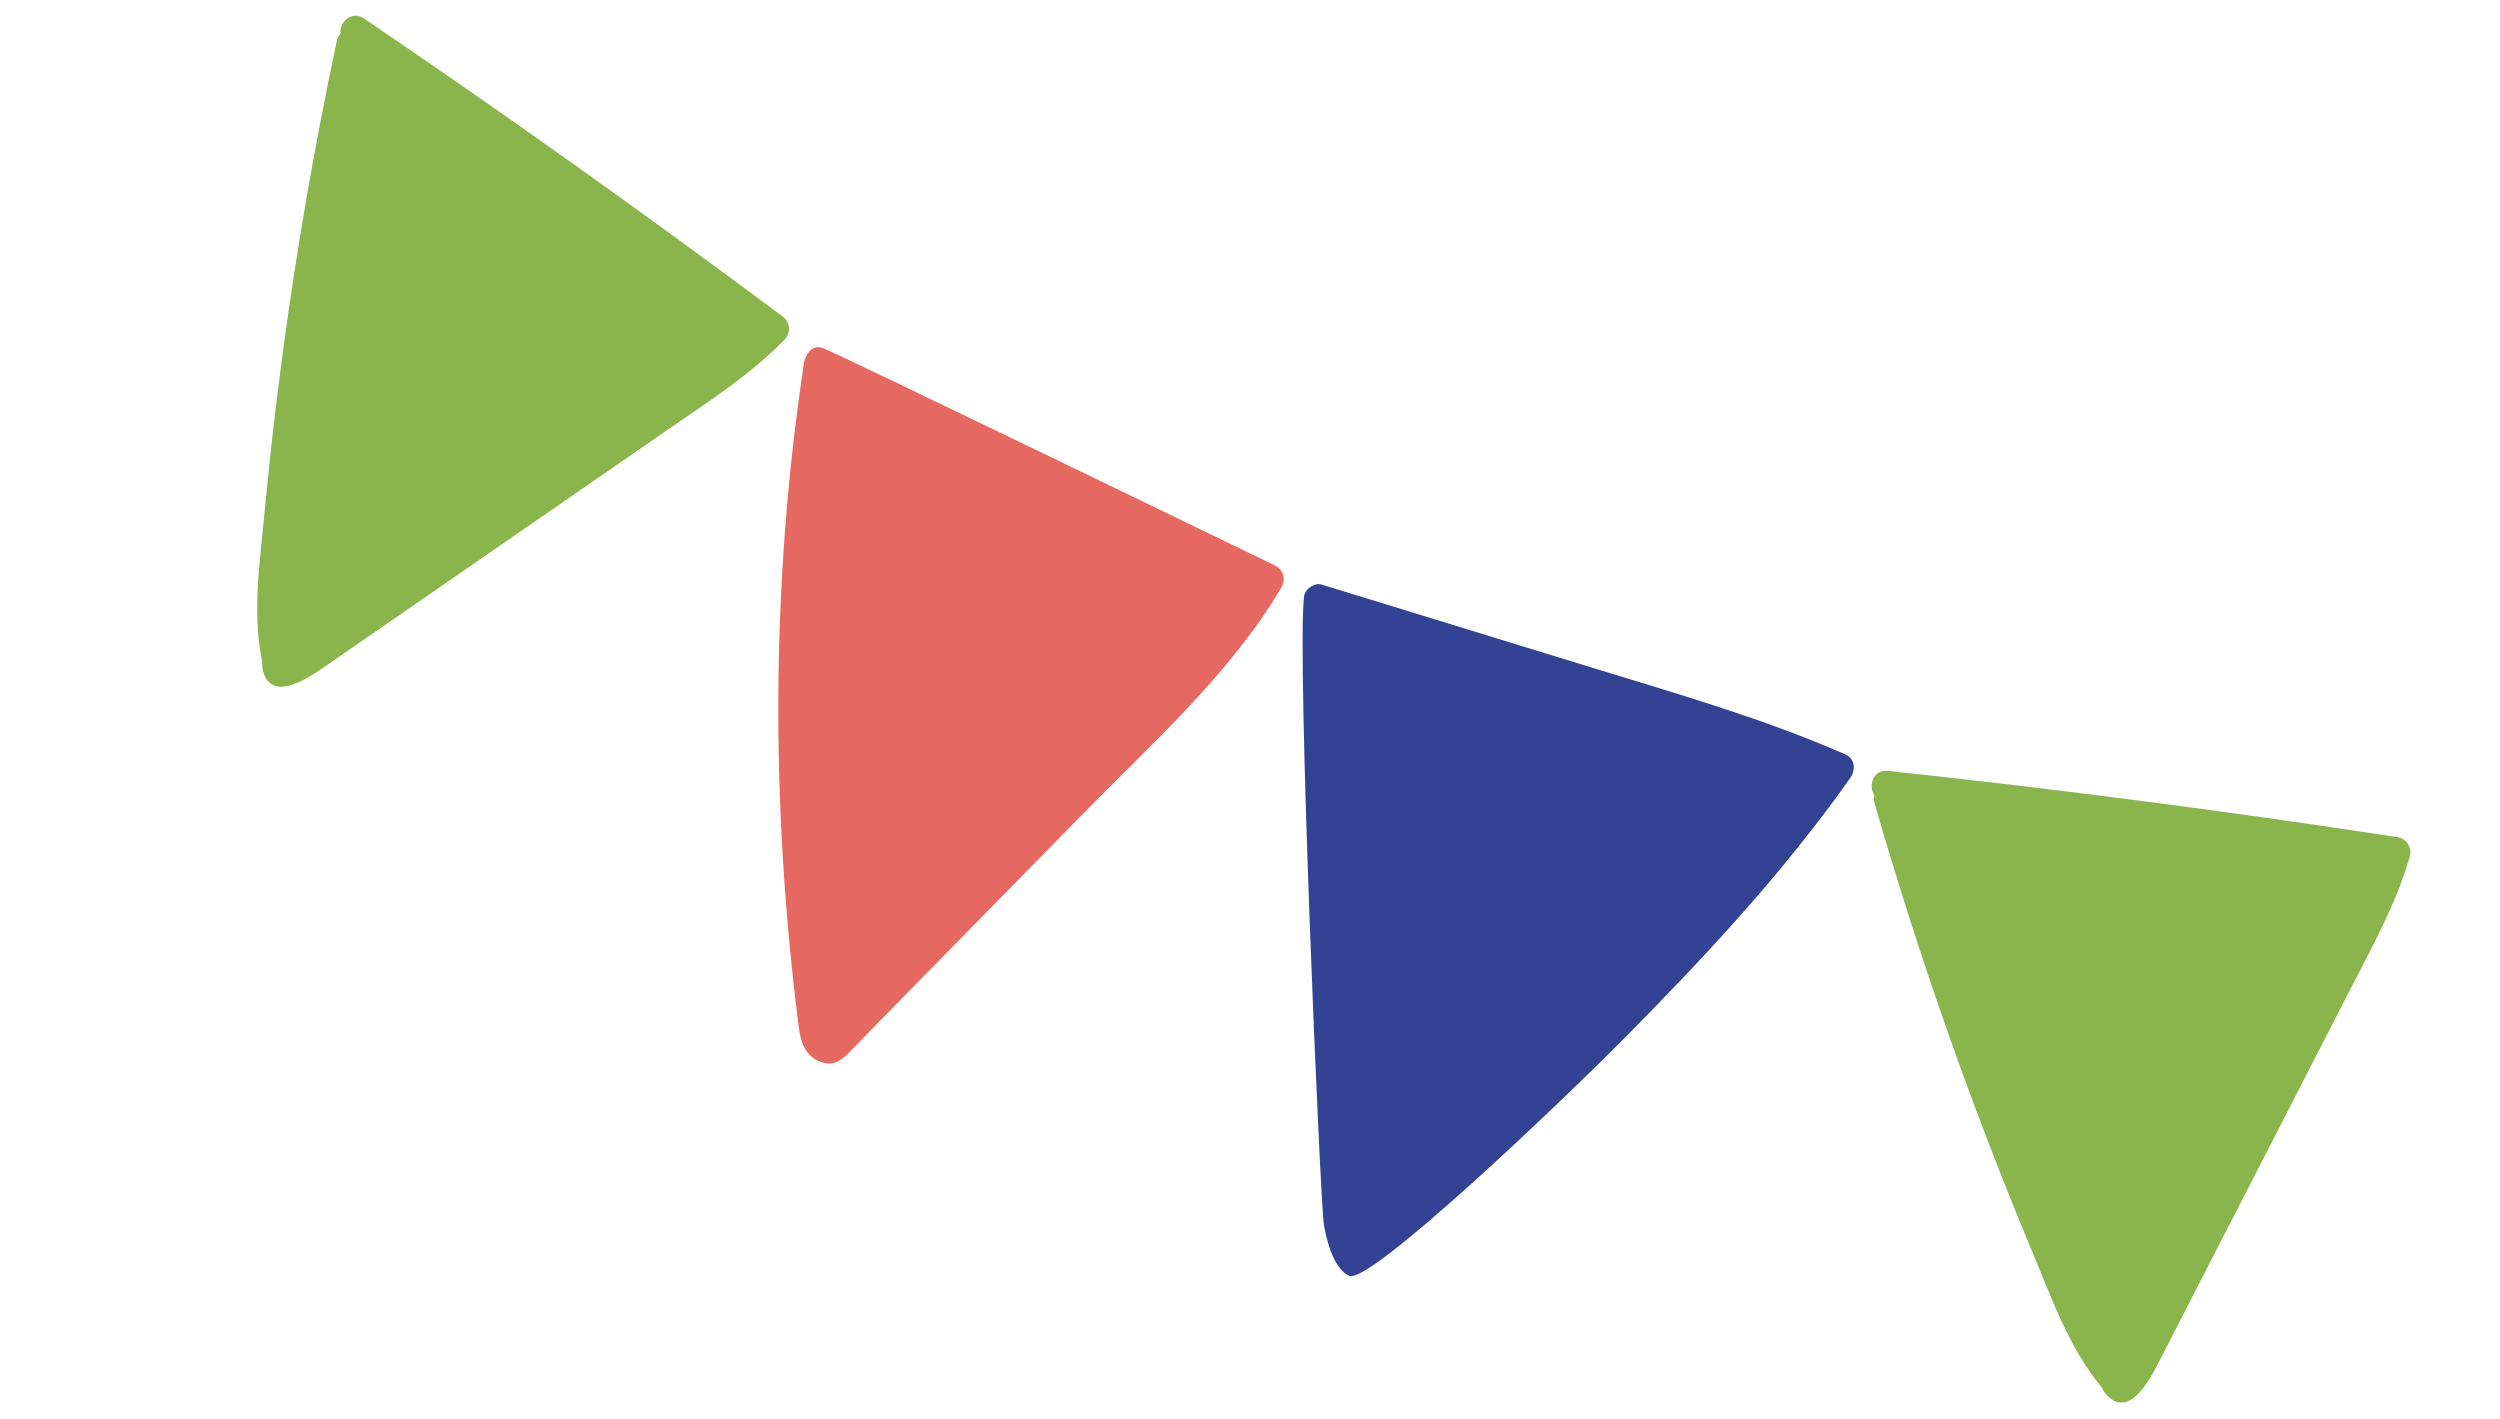
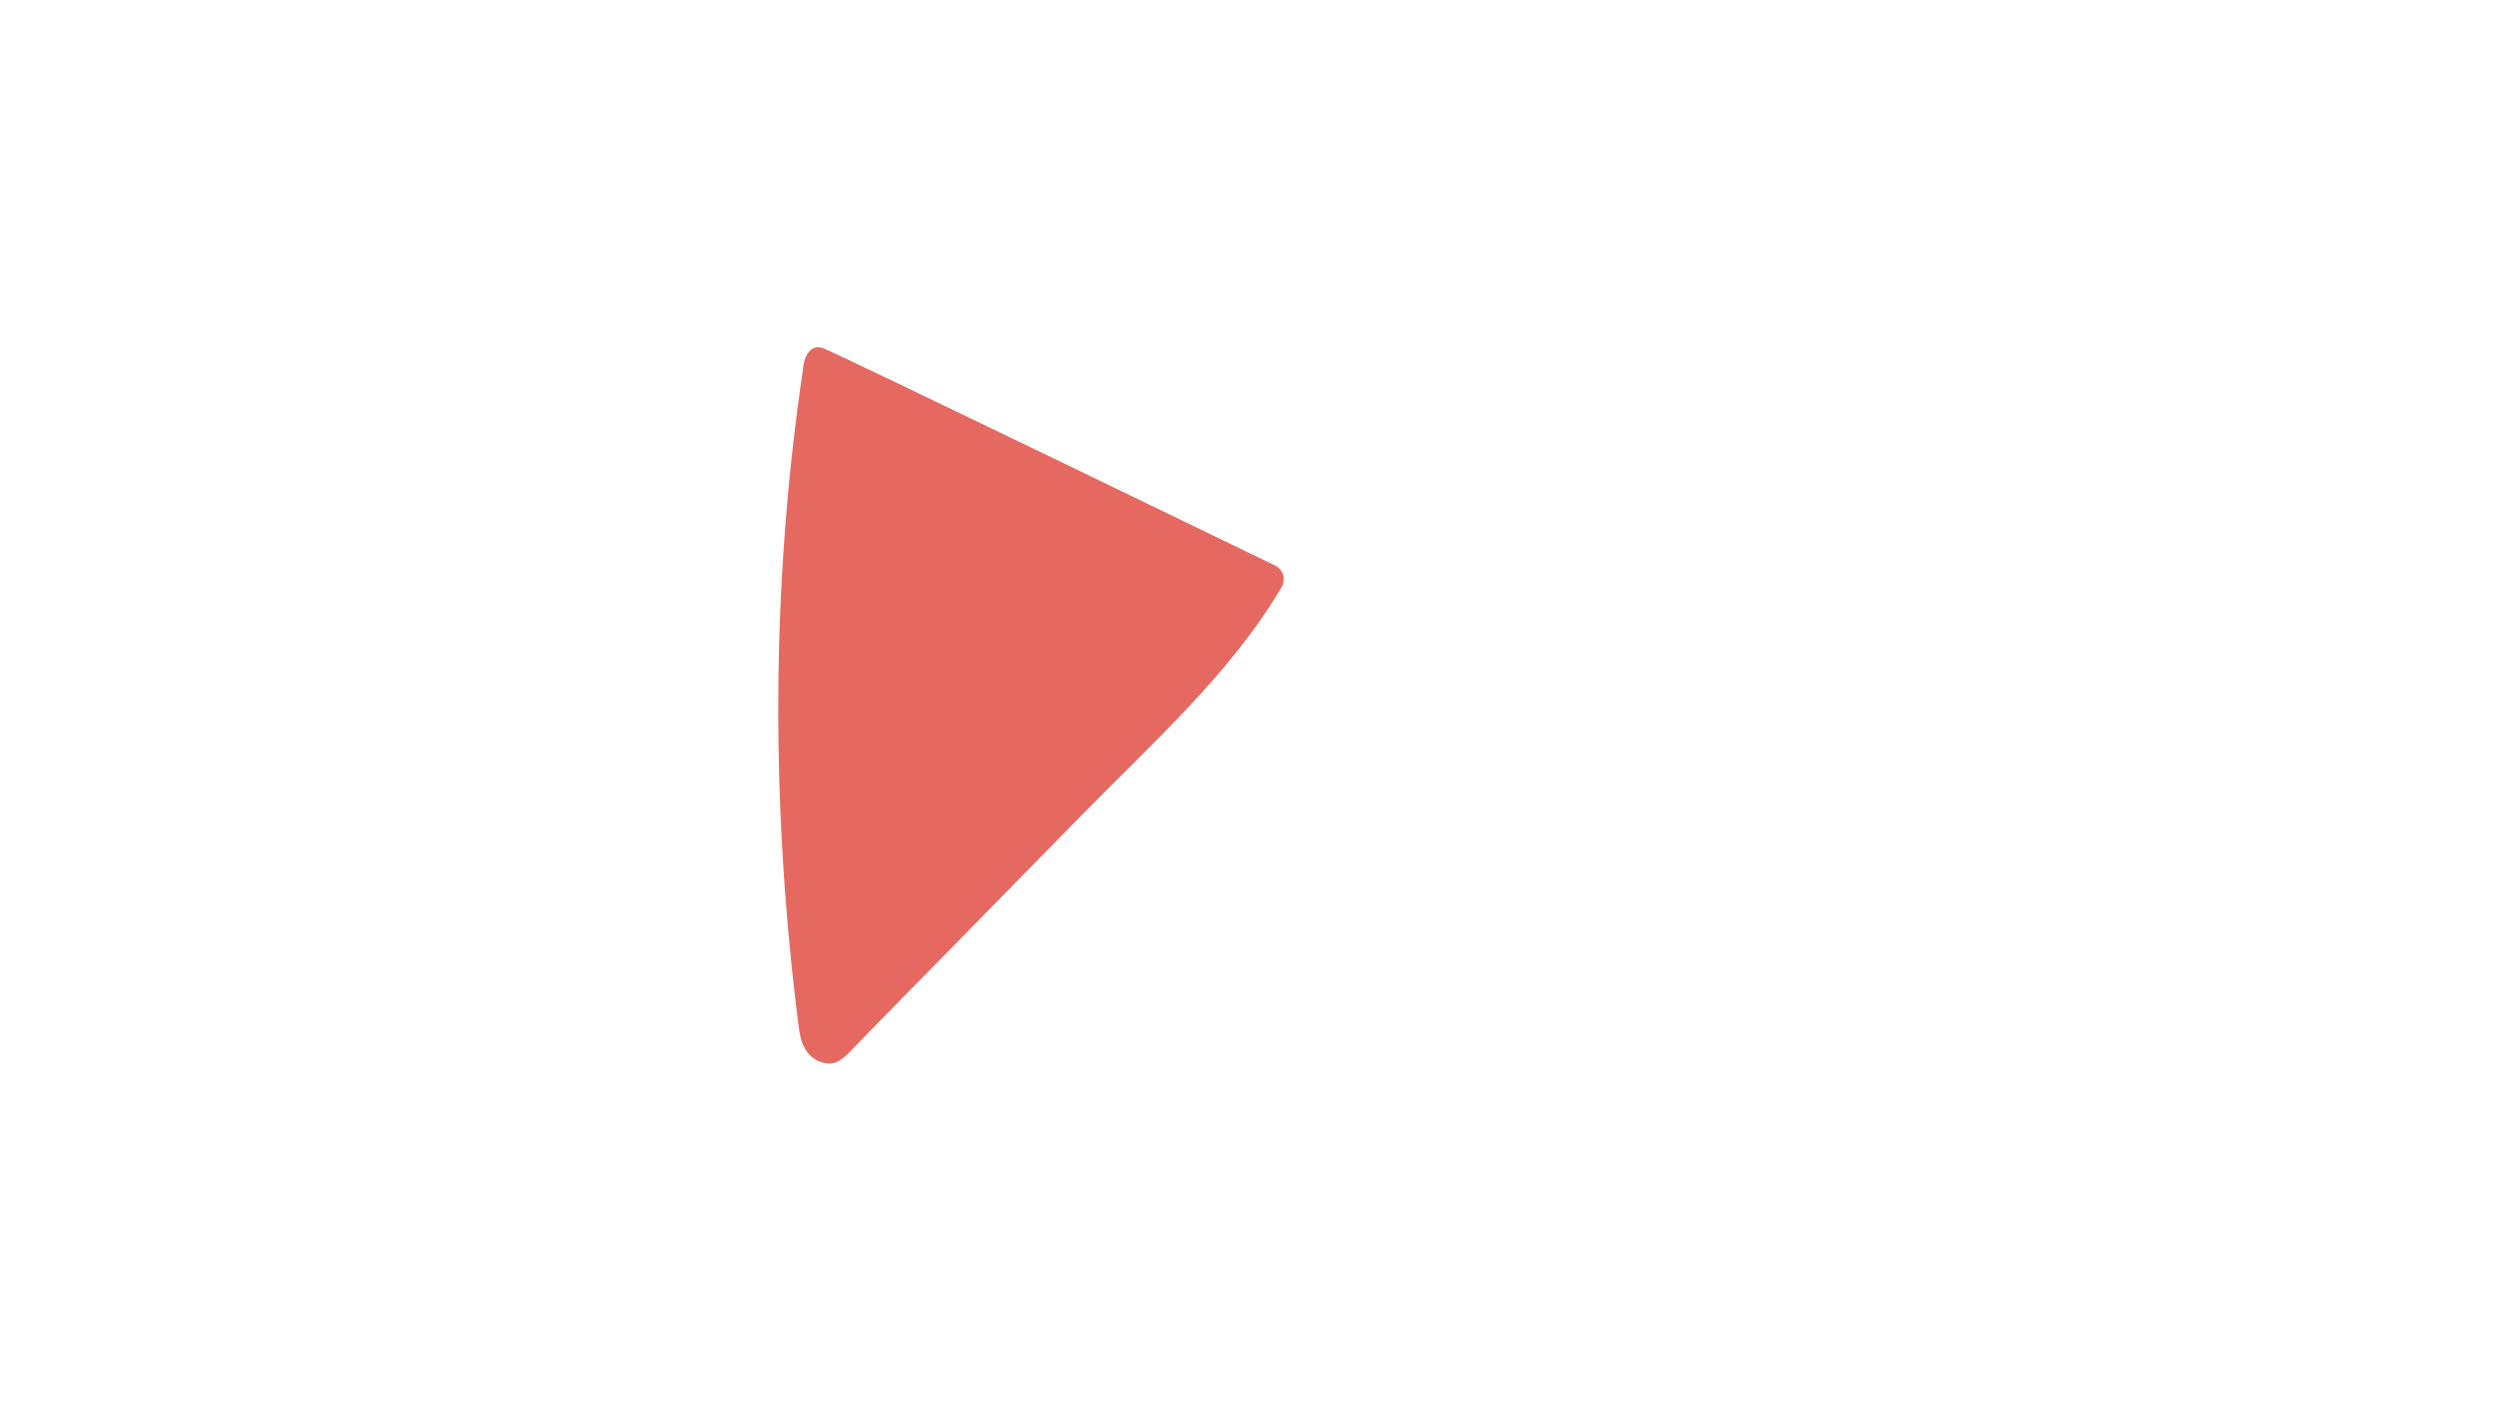
<svg xmlns="http://www.w3.org/2000/svg" width="222" height="126" viewBox="0 0 222 126" fill="none">
-   <path d="M69.62 30.215C70.237 29.586 70.229 28.648 69.492 28.096C57.296 18.998 44.9 10.172 32.309 1.631C31.236 0.901 30.114 1.978 30.242 2.966C30.085 3.138 29.967 3.359 29.91 3.629C27.945 12.867 26.328 22.177 25.08 31.538C24.465 36.168 23.936 40.808 23.496 45.46C23.086 49.822 22.38 54.399 23.276 58.741C23.274 59.037 23.288 59.322 23.354 59.57C24.129 62.621 27.817 59.905 29.079 59.031C35.468 54.618 41.86 50.203 48.248 45.79C51.901 43.267 55.551 40.747 59.201 38.222C62.805 35.733 66.539 33.358 69.617 30.213L69.62 30.215Z" fill="#8AB54D" />
-   <path d="M213.973 76.145C214.22 75.297 213.769 74.474 212.861 74.334C197.832 72.035 182.75 70.072 167.636 68.452C166.345 68.315 165.864 69.79 166.444 70.603C166.387 70.831 166.385 71.08 166.462 71.345C169.087 80.43 172.05 89.419 175.364 98.277C177.003 102.659 178.726 107.006 180.533 111.322C182.226 115.369 183.761 119.743 186.6 123.158C186.736 123.421 186.884 123.664 187.056 123.852C189.178 126.181 191.145 122.047 191.845 120.682C195.391 113.775 198.942 106.868 202.488 99.961C204.515 96.013 206.541 92.068 208.569 88.121C210.568 84.226 212.74 80.368 213.968 76.142L213.973 76.145Z" fill="#8AB54D" />
  <path d="M75.645 93.211C76.302 92.502 89.532 79.06 95.886 72.555C102.115 66.179 109.175 59.948 113.76 52.219C114.221 51.442 113.992 50.585 113.161 50.185C113.161 50.185 73.445 30.936 73.074 30.912C71.948 30.487 71.35 31.788 71.327 32.683C68.438 52.041 68.452 71.777 70.931 91.205C71.101 92.639 71.603 94.048 73.236 94.399C74.277 94.623 75.003 93.9 75.646 93.204L75.645 93.211Z" fill="#E66961" />
-   <path d="M144.411 92.024C151.54 84.819 158.454 77.372 164.309 69.076C164.78 68.411 164.744 67.374 163.887 66.999C156.638 63.818 149.01 61.636 141.458 59.315C133.432 56.847 125.406 54.383 117.38 51.915C116.719 51.713 115.89 52.29 115.803 52.956C115.129 58.005 117.238 106.812 117.557 108.718C117.805 110.184 118.412 112.638 119.807 113.296C121.549 114.12 138.215 98.287 144.413 92.021L144.411 92.024Z" fill="#344293" />
</svg>